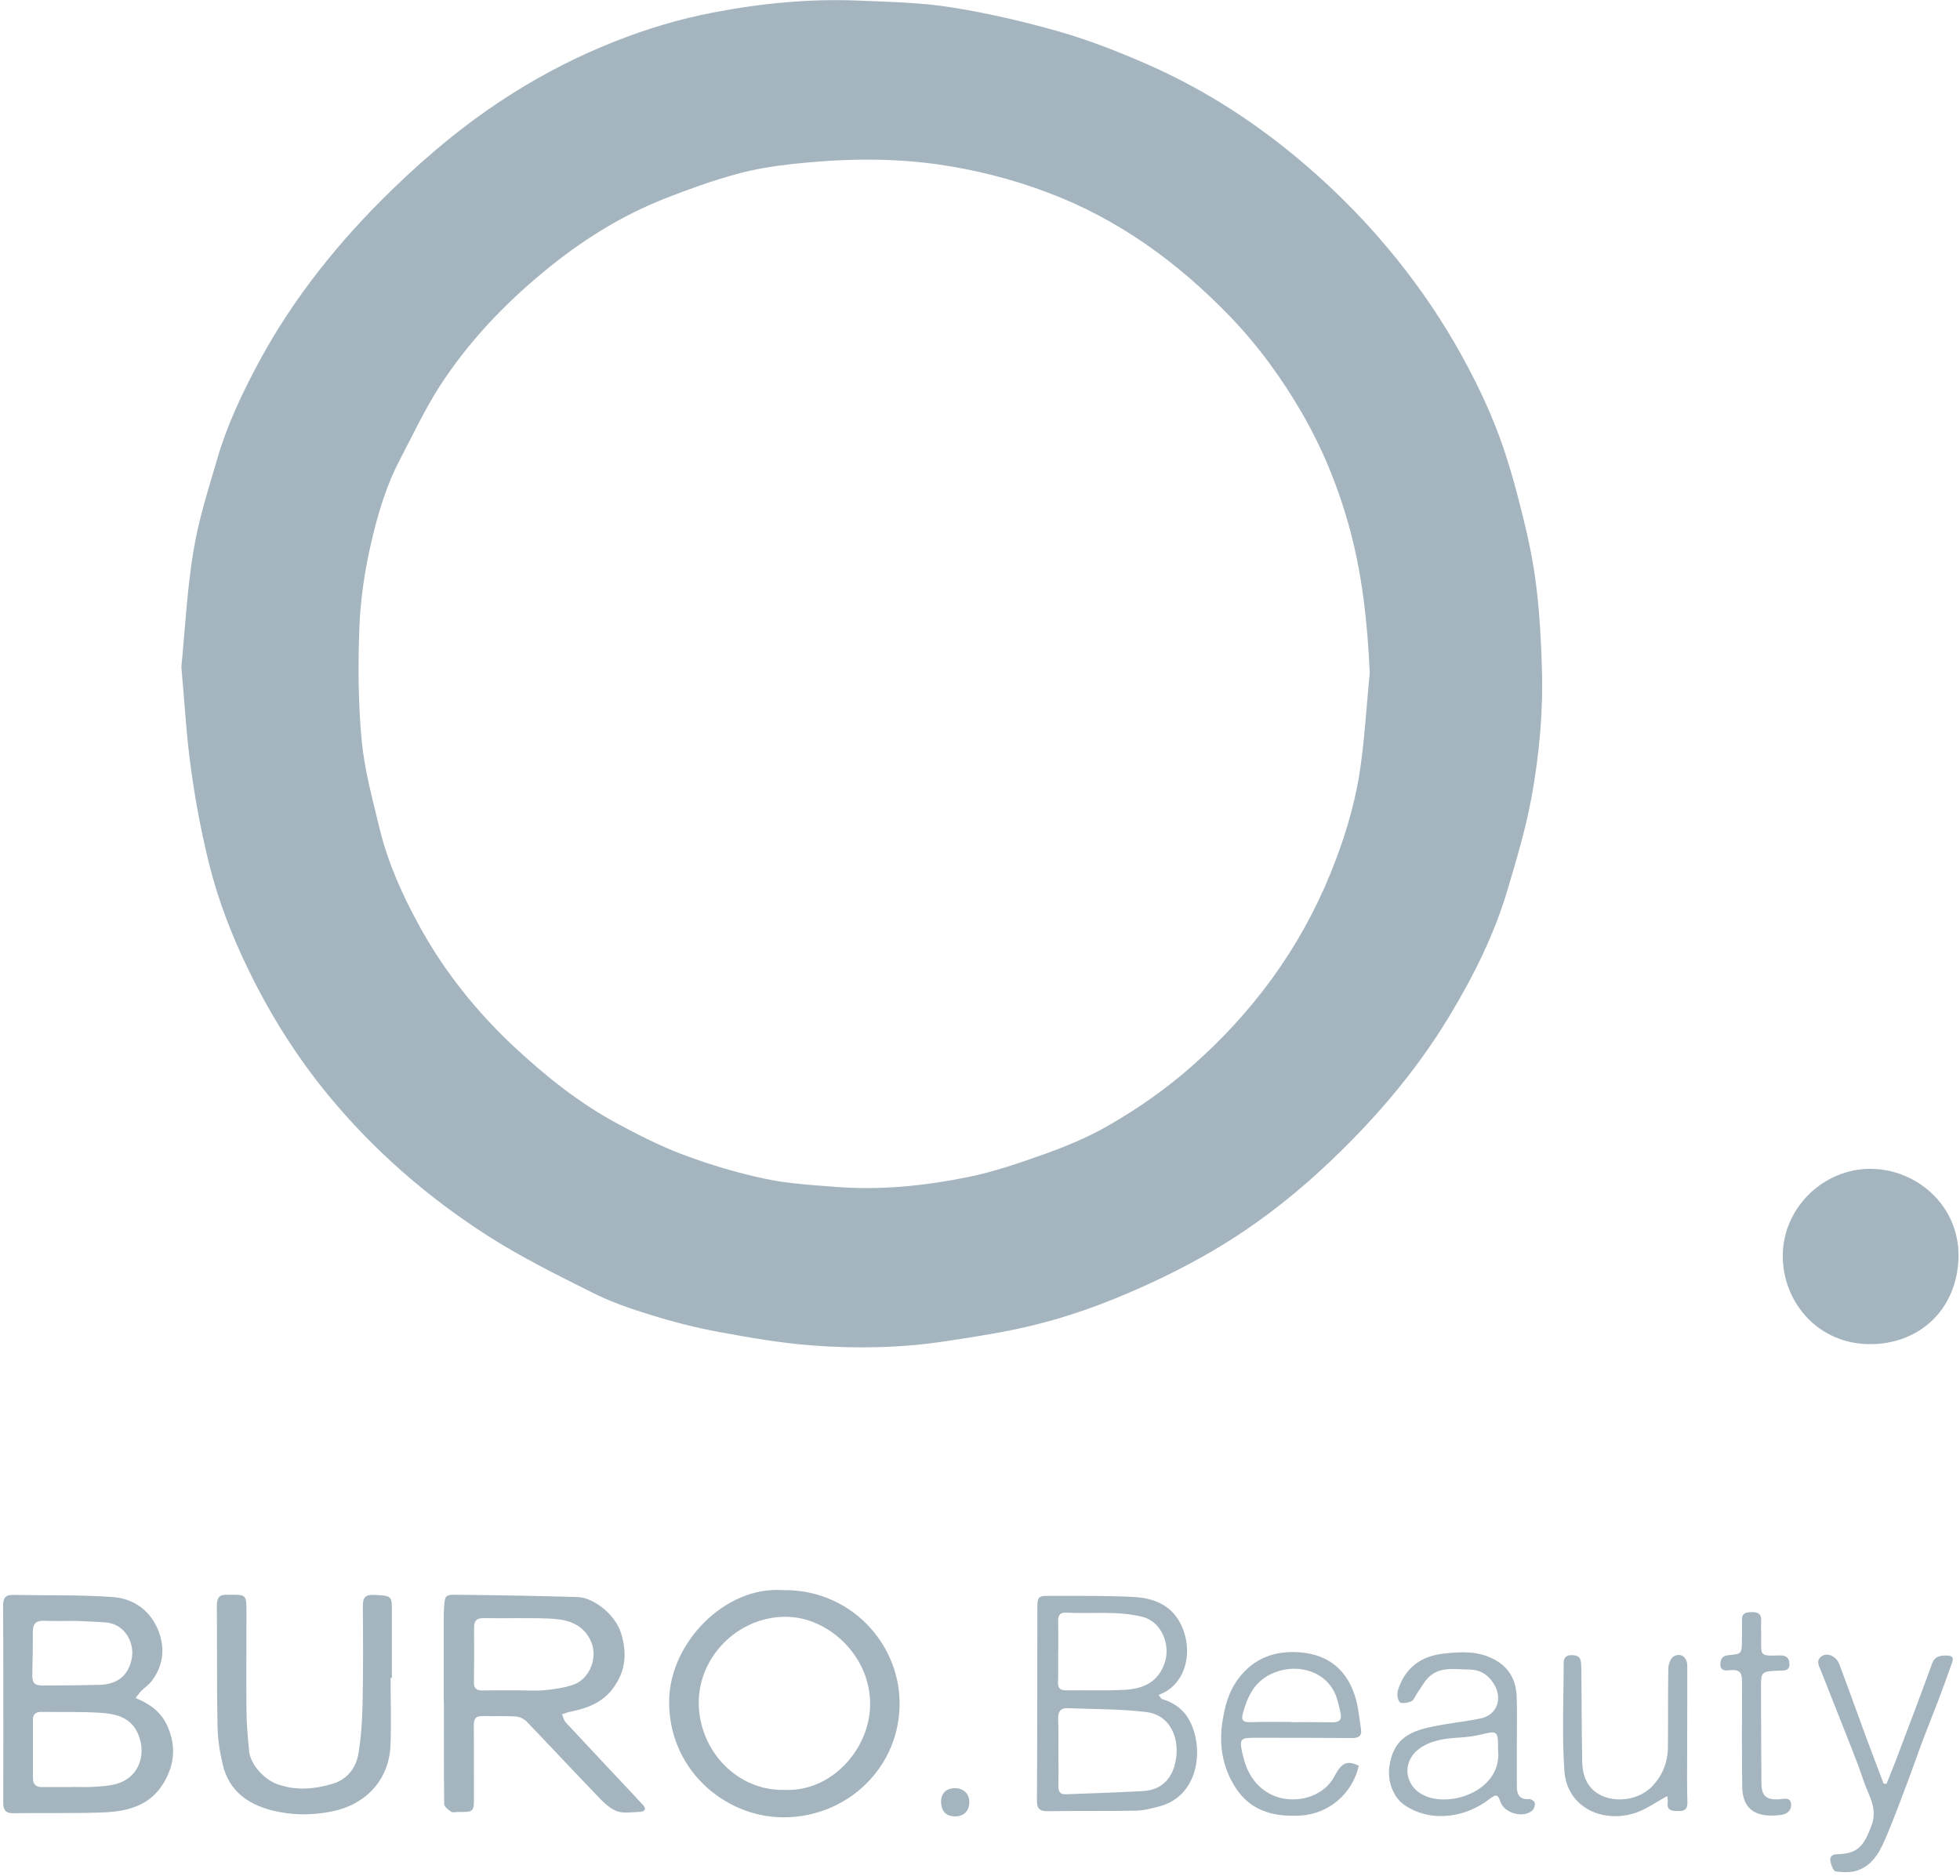
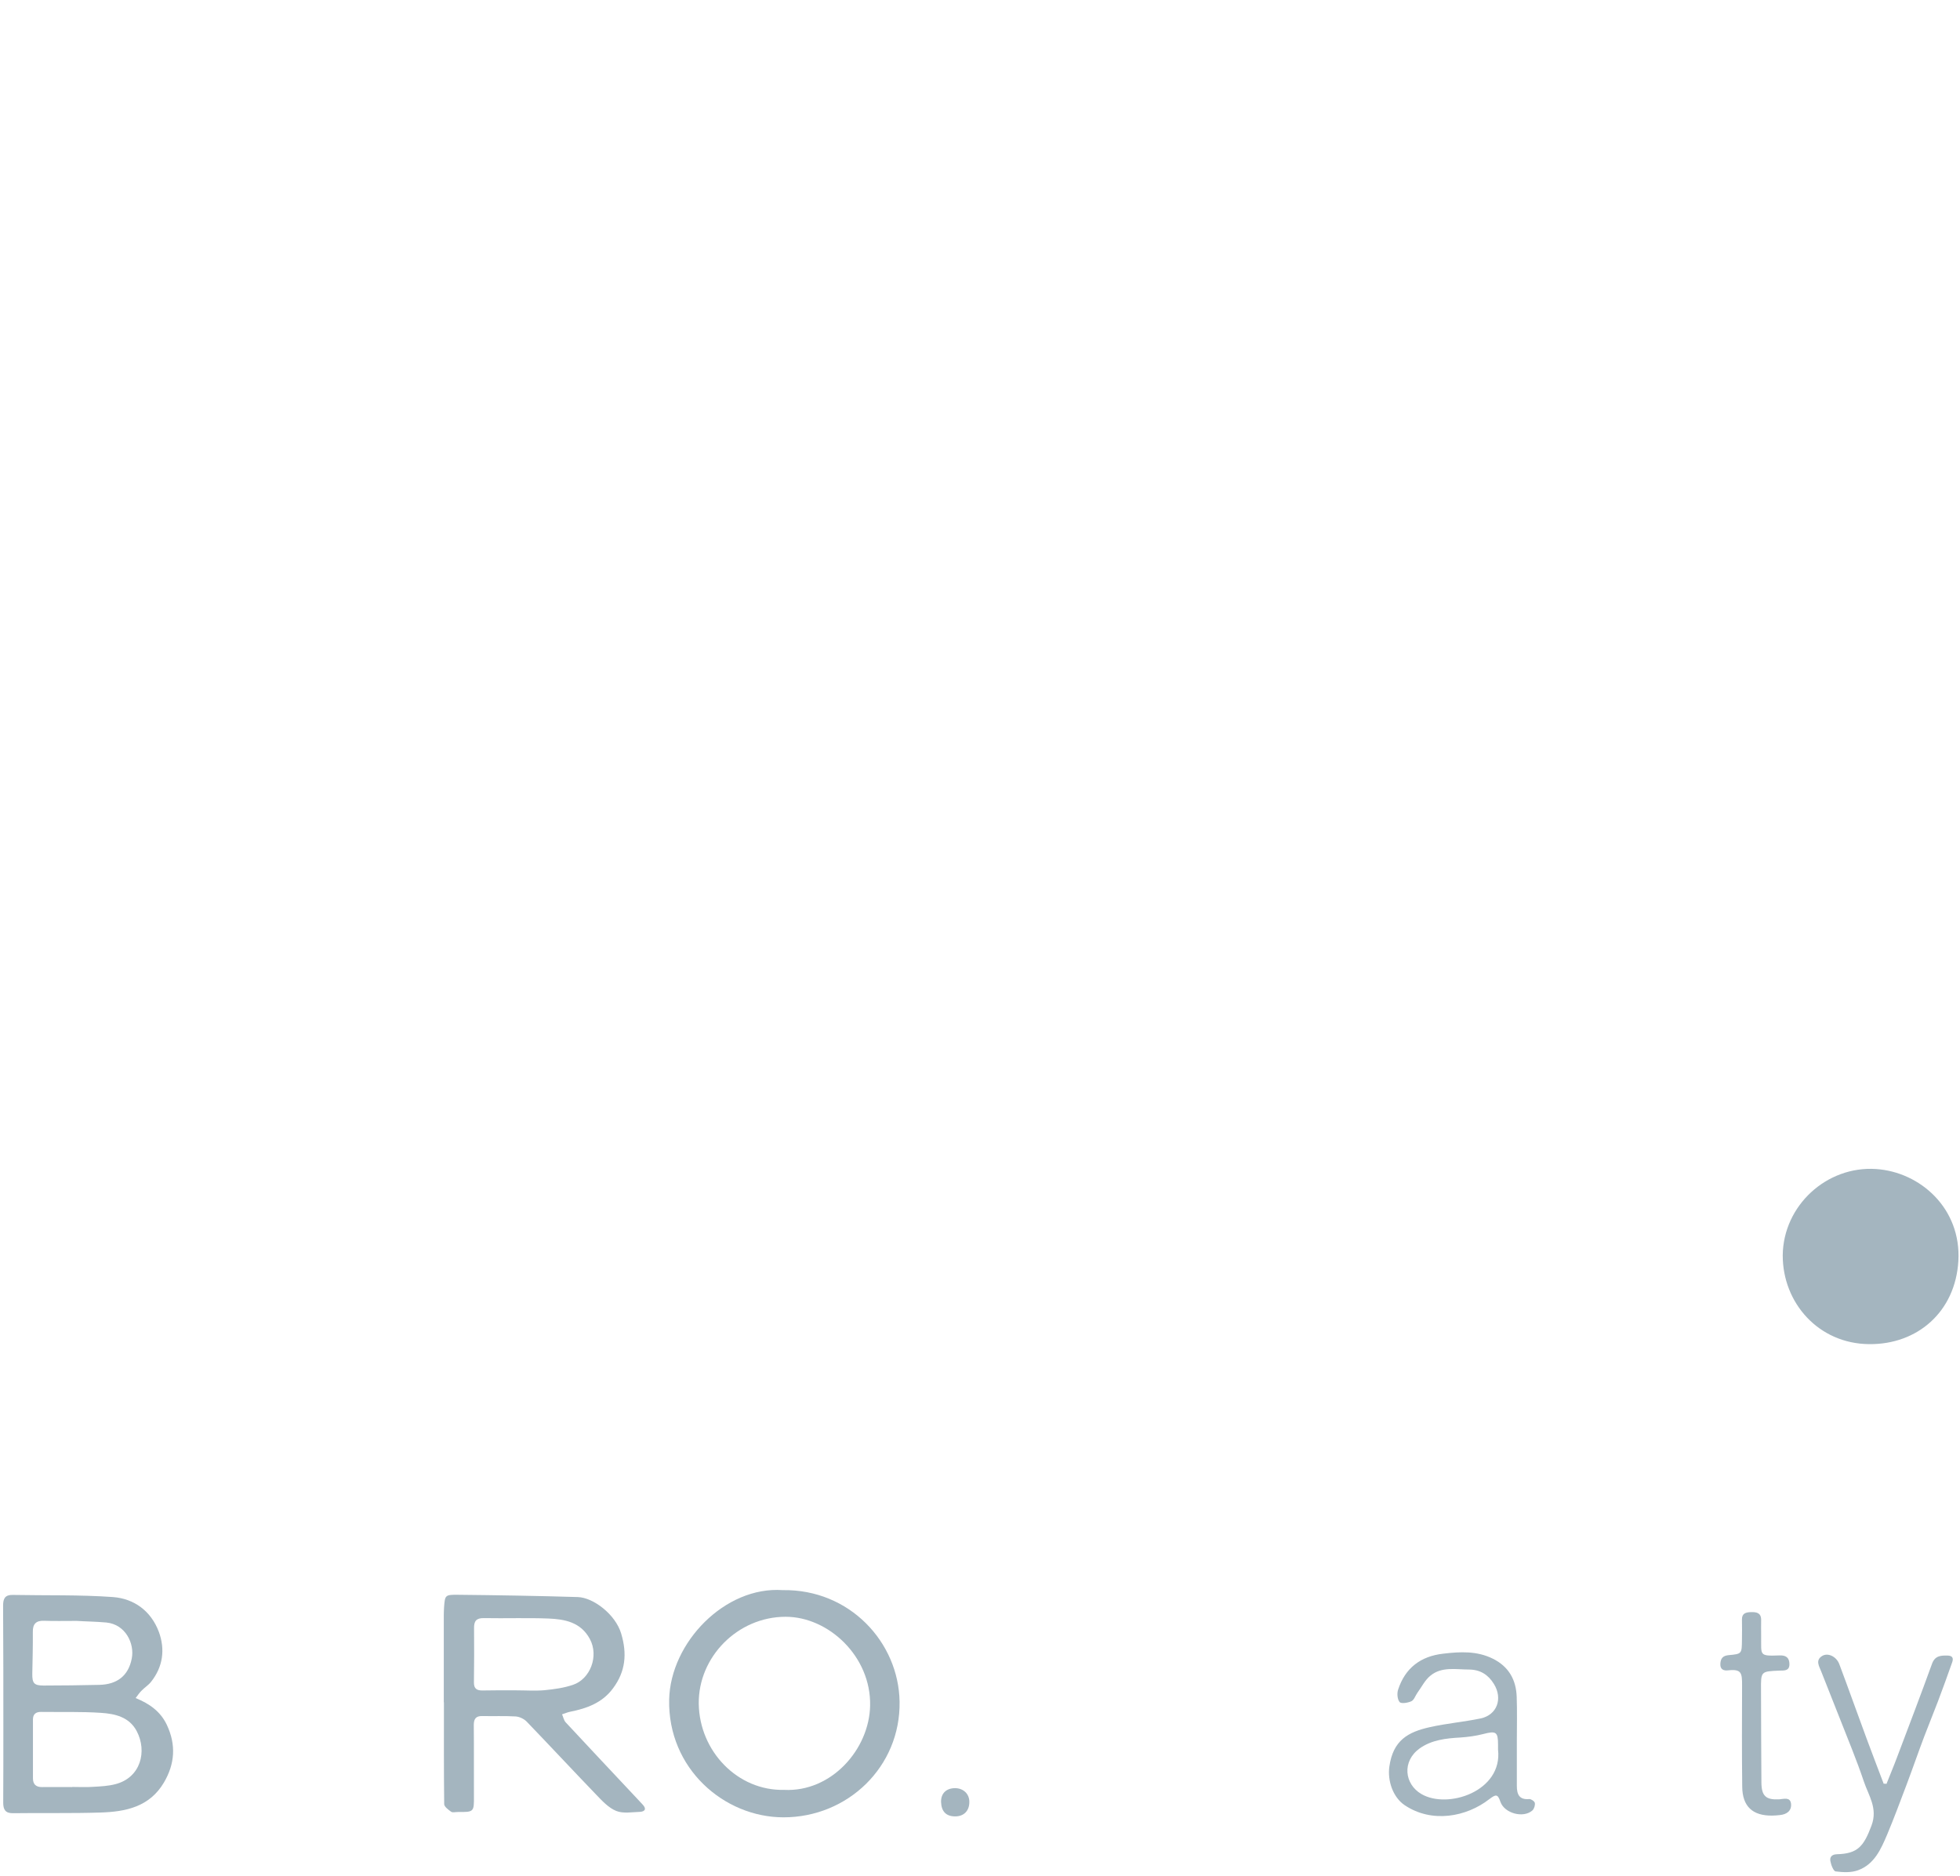
<svg xmlns="http://www.w3.org/2000/svg" width="140" height="134" viewBox="0 0 140 134" fill="none">
-   <path d="M12.955 47.64C13.212 45.023 13.355 42.177 13.812 39.388C14.174 37.151 14.879 34.961 15.517 32.782C16.222 30.354 17.298 28.079 18.498 25.852C20.994 21.226 24.261 17.18 28.023 13.534C30.69 10.945 33.548 8.585 36.7 6.614C38.958 5.196 41.339 3.987 43.825 2.997C46.139 2.074 48.511 1.36 50.95 0.893C54.397 0.227 57.903 -0.106 61.417 0.046C63.598 0.141 65.799 0.179 67.942 0.522C70.523 0.931 73.095 1.531 75.619 2.245C77.743 2.854 79.819 3.663 81.848 4.549C85.667 6.214 89.172 8.413 92.401 11.069C94.83 13.068 97.069 15.267 99.088 17.675C100.907 19.845 102.545 22.149 103.964 24.614C105.184 26.737 106.269 28.926 107.108 31.211C107.784 33.058 108.298 34.961 108.774 36.875C109.184 38.531 109.536 40.216 109.736 41.901C109.975 43.842 110.079 45.803 110.137 47.764C110.232 50.848 109.946 53.932 109.394 56.959C108.984 59.187 108.327 61.386 107.679 63.566C106.736 66.764 105.25 69.724 103.536 72.57C101.05 76.692 97.916 80.29 94.382 83.555C92.011 85.744 89.439 87.696 86.667 89.323C84.639 90.513 82.505 91.56 80.334 92.474C78.333 93.321 76.266 94.045 74.161 94.578C71.98 95.139 69.732 95.473 67.494 95.815C64.351 96.291 61.179 96.348 58.017 96.11C55.788 95.939 53.569 95.558 51.369 95.149C49.711 94.844 48.063 94.426 46.454 93.921C45.016 93.483 43.587 92.979 42.244 92.303C39.739 91.046 37.205 89.79 34.853 88.286C30.528 85.516 26.68 82.165 23.404 78.177C21.175 75.454 19.318 72.504 17.775 69.334C16.565 66.859 15.574 64.298 14.917 61.633C14.384 59.463 13.965 57.255 13.66 55.046C13.317 52.666 13.193 50.258 12.955 47.64ZM97.84 48.078C97.678 44.471 97.297 40.901 96.316 37.436C95.535 34.657 94.44 31.991 92.982 29.479C91.535 26.985 89.849 24.672 87.849 22.596C84.115 18.732 79.876 15.638 74.79 13.734C72.237 12.773 69.618 12.116 66.942 11.735C63.532 11.259 60.093 11.336 56.674 11.707C55.302 11.859 53.912 12.069 52.588 12.44C50.873 12.916 49.178 13.515 47.52 14.172C44.311 15.429 41.434 17.256 38.786 19.455C35.948 21.806 33.424 24.472 31.424 27.565C30.347 29.231 29.5 31.049 28.576 32.81C27.557 34.742 26.947 36.846 26.471 38.95C26.033 40.873 25.747 42.852 25.671 44.813C25.566 47.498 25.585 50.211 25.833 52.876C26.033 55.008 26.614 57.112 27.118 59.206C27.718 61.671 28.757 63.965 29.976 66.183C31.757 69.42 34.043 72.275 36.748 74.798C38.986 76.882 41.377 78.796 44.082 80.252C45.616 81.08 47.187 81.88 48.816 82.489C50.692 83.193 52.635 83.774 54.597 84.193C56.264 84.555 57.988 84.65 59.703 84.783C62.836 85.031 65.951 84.716 69.018 84.107C70.961 83.726 72.856 83.06 74.733 82.394C76.238 81.851 77.733 81.223 79.114 80.433C81.248 79.214 83.267 77.806 85.124 76.168C89.487 72.323 92.84 67.782 95.04 62.376C95.954 60.12 96.678 57.816 97.078 55.436C97.469 53.009 97.592 50.534 97.84 48.078Z" fill="#A4B5BF" />
  <path d="M127.338 89.666C127.376 86.125 130.472 83.27 134.005 83.507C137.168 83.717 140.101 86.335 139.882 90.076C139.673 93.693 136.968 96.053 133.51 96.015C129.891 95.987 127.328 93.064 127.338 89.666Z" fill="#A4B5BF" />
  <path d="M9.688 121.297C10.698 121.707 11.47 122.268 11.917 123.211C12.584 124.629 12.498 125.99 11.708 127.332C10.679 129.074 8.974 129.417 7.183 129.474C5.107 129.541 3.021 129.493 0.935 129.522C0.383 129.531 0.23 129.265 0.23 128.77C0.24 127.018 0.24 125.257 0.24 123.506C0.24 120.564 0.24 117.633 0.221 114.691C0.221 114.187 0.364 113.92 0.906 113.93C3.297 113.977 5.688 113.911 8.069 114.082C9.593 114.196 10.793 115.091 11.346 116.566C11.803 117.813 11.65 119.06 10.784 120.145C10.593 120.383 10.326 120.545 10.117 120.764C9.965 120.907 9.85 121.088 9.688 121.297ZM5.155 127.656V127.646C5.659 127.646 6.174 127.675 6.679 127.637C7.202 127.608 7.745 127.58 8.25 127.446C10.05 126.98 10.527 125.105 9.765 123.658C9.231 122.649 8.222 122.42 7.221 122.354C5.802 122.259 4.374 122.306 2.945 122.287C2.564 122.278 2.354 122.449 2.354 122.82C2.354 124.229 2.354 125.628 2.354 127.037C2.354 127.456 2.573 127.665 3.011 127.656C3.726 127.646 4.44 127.656 5.155 127.656ZM5.488 115.786C4.574 115.786 3.859 115.805 3.145 115.776C2.573 115.757 2.335 116.005 2.345 116.576C2.354 117.575 2.326 118.575 2.307 119.565C2.297 120.241 2.44 120.403 3.116 120.403C4.44 120.403 5.764 120.383 7.088 120.355C8.364 120.326 9.174 119.708 9.412 118.47C9.622 117.414 8.974 116.033 7.593 115.9C6.84 115.833 6.059 115.824 5.488 115.786Z" fill="#A4B5BF" />
  <path d="M31.699 121.602C31.699 119.527 31.699 117.442 31.699 115.367C31.699 115.186 31.709 115.005 31.718 114.815C31.785 113.949 31.785 113.911 32.709 113.92C35.566 113.949 38.414 113.996 41.272 114.082C42.386 114.12 43.958 115.32 44.367 116.681C44.805 118.137 44.681 119.403 43.786 120.602C43.024 121.64 41.91 122.04 40.71 122.278C40.519 122.316 40.338 122.402 40.148 122.459C40.233 122.649 40.272 122.887 40.405 123.03C42.11 124.867 43.824 126.685 45.539 128.513C45.663 128.646 45.786 128.779 45.91 128.912C46.206 129.227 46.053 129.407 45.71 129.426C45.139 129.445 44.51 129.56 44.015 129.36C43.472 129.141 43.015 128.646 42.586 128.199C40.919 126.466 39.281 124.705 37.614 122.973C37.424 122.782 37.109 122.63 36.833 122.611C36.042 122.563 35.242 122.601 34.442 122.582C33.995 122.573 33.842 122.782 33.842 123.22C33.861 124.915 33.842 126.609 33.852 128.303C33.861 129.436 33.852 129.445 32.699 129.436C32.537 129.436 32.328 129.493 32.223 129.417C32.023 129.274 31.728 129.055 31.728 128.874C31.699 126.447 31.709 124.02 31.709 121.602C31.718 121.602 31.709 121.602 31.699 121.602ZM36.871 120.745C37.547 120.745 38.224 120.793 38.89 120.736C39.576 120.669 40.272 120.574 40.919 120.355C42.157 119.946 42.796 118.299 42.129 117.071C41.481 115.872 40.338 115.662 39.157 115.615C37.633 115.557 36.1 115.615 34.566 115.586C34.023 115.577 33.852 115.795 33.861 116.309C33.871 117.595 33.871 118.88 33.852 120.165C33.842 120.631 34.061 120.764 34.48 120.755C35.281 120.736 36.081 120.745 36.871 120.745Z" fill="#A4B5BF" />
  <path d="M55.903 113.587C60.694 113.511 64.189 117.318 64.256 121.554C64.332 126.199 60.551 129.826 55.95 129.817C51.721 129.807 47.692 126.333 47.797 121.402C47.892 117.318 51.788 113.301 55.903 113.587ZM56.007 127.856C59.398 128.027 62.094 124.943 62.151 121.84C62.227 118.318 59.169 115.481 56.102 115.491C52.674 115.5 49.873 118.375 49.911 121.697C49.959 125.105 52.693 127.932 56.007 127.856Z" fill="#A4B5BF" />
-   <path d="M27.899 119.86C27.899 121.469 27.956 123.087 27.89 124.696C27.785 127.161 26.108 128.922 23.699 129.398C22.241 129.693 20.813 129.674 19.393 129.312C17.66 128.865 16.355 127.894 15.917 126.076C15.698 125.171 15.555 124.239 15.536 123.315C15.479 120.441 15.517 117.556 15.488 114.682C15.488 114.12 15.688 113.882 16.241 113.92C16.279 113.92 16.326 113.92 16.365 113.92C17.584 113.901 17.603 113.92 17.603 115.12C17.603 117.471 17.584 119.812 17.603 122.164C17.612 123.144 17.698 124.115 17.793 125.086C17.898 126.085 18.908 127.142 19.851 127.466C21.175 127.922 22.47 127.808 23.765 127.418C24.813 127.104 25.432 126.285 25.604 125.257C25.794 124.096 25.87 122.915 25.899 121.735C25.947 119.394 25.937 117.042 25.918 114.701C25.918 114.12 26.099 113.901 26.699 113.93C28.004 113.987 28.004 113.958 27.994 115.272C27.985 116.804 27.994 118.337 27.994 119.86C27.975 119.86 27.937 119.86 27.899 119.86Z" fill="#A4B5BF" />
-   <path d="M82.963 121.354C83.868 121.621 84.573 122.125 85.001 122.973C86.02 124.981 85.601 128.303 82.811 129.036C82.267 129.179 81.706 129.331 81.144 129.341C79.039 129.379 76.943 129.35 74.838 129.379C74.267 129.388 74.057 129.198 74.067 128.608C74.095 124.039 74.086 119.47 74.095 114.901C74.095 114.053 74.152 113.987 74.991 113.996C77.01 114.006 79.039 113.968 81.048 114.082C82.382 114.158 83.611 114.634 84.296 115.929C85.135 117.509 84.963 119.736 83.353 120.783C83.172 120.907 82.953 120.983 82.753 121.078C82.829 121.155 82.896 121.25 82.963 121.354ZM75.6 125.114C75.61 125.952 75.61 126.79 75.6 127.618C75.6 127.951 75.705 128.179 76.086 128.17C77.934 128.103 79.782 128.046 81.629 127.941C82.915 127.875 83.687 127.113 83.953 125.895C84.306 124.334 83.687 122.516 81.877 122.297C80.02 122.068 78.134 122.097 76.267 122.021C75.781 122.002 75.572 122.249 75.581 122.735C75.61 123.525 75.6 124.315 75.6 125.114ZM75.591 117.956H75.581C75.581 118.689 75.6 119.422 75.572 120.155C75.562 120.564 75.705 120.755 76.134 120.745C77.543 120.726 78.953 120.783 80.353 120.707C81.686 120.631 82.772 120.146 83.22 118.699C83.582 117.537 83.029 115.834 81.553 115.481C79.743 115.053 77.943 115.291 76.134 115.196C75.743 115.177 75.581 115.367 75.581 115.748C75.6 116.49 75.591 117.223 75.591 117.956Z" fill="#A4B5BF" />
  <path d="M108.346 124.324C108.346 125.409 108.346 126.485 108.346 127.57C108.346 128.16 108.507 128.579 109.231 128.512C109.365 128.503 109.612 128.674 109.631 128.789C109.66 128.95 109.584 129.207 109.46 129.322C108.812 129.902 107.46 129.531 107.174 128.712C106.983 128.151 106.86 128.151 106.374 128.522C104.745 129.788 102.278 130.254 100.335 128.95C99.487 128.379 99.097 127.189 99.24 126.19C99.507 124.315 100.564 123.724 102.145 123.372C103.335 123.106 104.564 123.001 105.755 122.754C106.936 122.506 107.355 121.335 106.707 120.288C106.298 119.622 105.726 119.27 104.945 119.26C103.993 119.26 102.983 119.032 102.173 119.698C101.783 120.012 101.545 120.507 101.24 120.926C101.097 121.126 101.002 121.44 100.811 121.526C100.564 121.64 100.088 121.716 99.973 121.583C99.811 121.392 99.773 120.964 99.868 120.688C100.373 119.146 101.478 118.308 103.088 118.127C104.288 117.985 105.479 117.918 106.622 118.48C107.765 119.041 108.298 119.993 108.336 121.221C108.374 122.259 108.346 123.306 108.346 124.343C108.336 124.324 108.336 124.324 108.346 124.324ZM107.003 124.981C107.003 124.829 107.003 124.733 107.003 124.629C107.003 123.705 106.86 123.629 105.945 123.867C105.421 124.001 104.869 124.077 104.317 124.115C103.288 124.172 102.259 124.286 101.402 124.895C100.126 125.819 100.316 127.446 101.526 128.151C103.402 129.255 107.345 127.96 107.003 124.981Z" fill="#A4B5BF" />
-   <path d="M97.058 126.133C96.592 128.151 94.896 129.579 92.868 129.693C91.086 129.788 89.458 129.417 88.381 127.884C87.372 126.447 87.057 124.81 87.305 123.068C87.467 121.926 87.753 120.84 88.467 119.898C89.572 118.432 91.077 117.89 92.868 118.032C94.963 118.204 96.268 119.355 96.839 121.335C97.039 122.03 97.097 122.763 97.211 123.487C97.297 124.01 97.039 124.162 96.544 124.153C94.22 124.134 91.886 124.134 89.562 124.134C88.591 124.134 88.524 124.248 88.734 125.21C88.981 126.342 89.429 127.323 90.448 127.989C92.029 129.027 94.43 128.551 95.306 126.904C95.839 125.895 96.211 125.733 97.058 126.133ZM92.229 123.001C92.229 123.011 92.229 123.011 92.229 123.02C93.21 123.02 94.192 123.011 95.173 123.03C95.668 123.039 95.868 122.83 95.754 122.363C95.639 121.878 95.544 121.364 95.335 120.917C94.534 119.251 92.439 118.775 90.763 119.593C89.582 120.165 89.105 121.202 88.781 122.373C88.658 122.82 88.734 123.02 89.239 123.02C90.229 122.992 91.229 123.001 92.229 123.001Z" fill="#A4B5BF" />
  <path d="M134.749 127.427C134.996 126.799 135.263 126.171 135.501 125.533C136.339 123.315 137.187 121.097 137.997 118.861C138.206 118.27 138.625 118.251 139.111 118.261C139.454 118.27 139.549 118.432 139.444 118.737C139.111 119.67 138.778 120.612 138.425 121.535C138.111 122.363 137.768 123.192 137.454 124.02C137.015 125.181 136.615 126.342 136.177 127.504C135.73 128.684 135.292 129.864 134.806 131.026C134.358 132.082 133.891 133.167 132.72 133.596C132.234 133.777 131.643 133.748 131.12 133.681C130.958 133.662 130.786 133.205 130.739 132.929C130.691 132.644 130.853 132.463 131.215 132.453C132.701 132.415 133.129 131.882 133.682 130.397C134.139 129.169 133.472 128.265 133.139 127.275C132.615 125.714 131.977 124.191 131.377 122.659C130.948 121.564 130.51 120.479 130.081 119.384C129.939 119.022 129.662 118.604 130.139 118.299C130.548 118.032 131.167 118.318 131.377 118.87C132.044 120.641 132.672 122.421 133.329 124.191C133.729 125.267 134.139 126.342 134.549 127.418C134.615 127.408 134.682 127.418 134.749 127.427Z" fill="#A4B5BF" />
-   <path d="M119.09 128.294C118.357 128.693 117.709 129.16 116.995 129.436C114.652 130.321 111.918 129.217 111.737 126.457C111.566 123.915 111.69 121.354 111.69 118.803C111.69 118.442 111.842 118.232 112.242 118.232C112.623 118.232 112.89 118.327 112.928 118.746C112.957 119.07 112.957 119.403 112.957 119.727C112.976 121.764 112.976 123.81 113.014 125.847C113.033 126.542 113.185 127.218 113.69 127.761C114.7 128.846 116.862 128.789 117.995 127.618C118.748 126.837 119.129 125.885 119.138 124.8C119.157 122.925 119.129 121.04 119.167 119.165C119.176 118.87 119.329 118.442 119.557 118.318C120.062 118.032 120.519 118.385 120.519 118.994C120.519 121.136 120.519 123.277 120.51 125.419C120.51 126.523 120.491 127.618 120.529 128.722C120.548 129.227 120.329 129.388 119.881 129.369C119.491 129.36 119.062 129.388 119.119 128.779C119.148 128.598 119.1 128.408 119.09 128.294Z" fill="#A4B5BF" />
  <path d="M125.796 116.795C125.796 116.833 125.796 116.88 125.796 116.919C125.815 118.242 125.615 118.308 127.111 118.251C127.578 118.232 127.816 118.422 127.816 118.879C127.816 119.374 127.435 119.327 127.111 119.336C125.768 119.393 125.777 119.384 125.787 120.726C125.796 122.934 125.796 125.133 125.815 127.342C125.825 128.294 126.139 128.579 127.082 128.532C127.406 128.512 127.863 128.341 127.93 128.836C127.987 129.341 127.635 129.607 127.139 129.655C126.958 129.674 126.777 129.693 126.587 129.693C125.187 129.712 124.453 129.036 124.444 127.618C124.415 125.209 124.425 122.801 124.434 120.393C124.434 119.517 124.406 119.213 123.444 119.317C123.139 119.355 122.863 119.27 122.882 118.86C122.901 118.47 123.053 118.27 123.472 118.232C124.415 118.146 124.415 118.137 124.425 117.156C124.434 116.671 124.434 116.176 124.425 115.691C124.415 115.234 124.72 115.167 125.072 115.158C125.444 115.148 125.787 115.196 125.796 115.691C125.796 116.062 125.787 116.424 125.796 116.795Z" fill="#A4B5BF" />
  <path d="M69.238 128.703C69.248 129.341 68.857 129.75 68.229 129.75C67.581 129.75 67.238 129.398 67.219 128.712C67.209 128.113 67.581 127.741 68.21 127.732C68.81 127.732 69.238 128.141 69.238 128.703Z" fill="#A4B5BF" />
</svg>